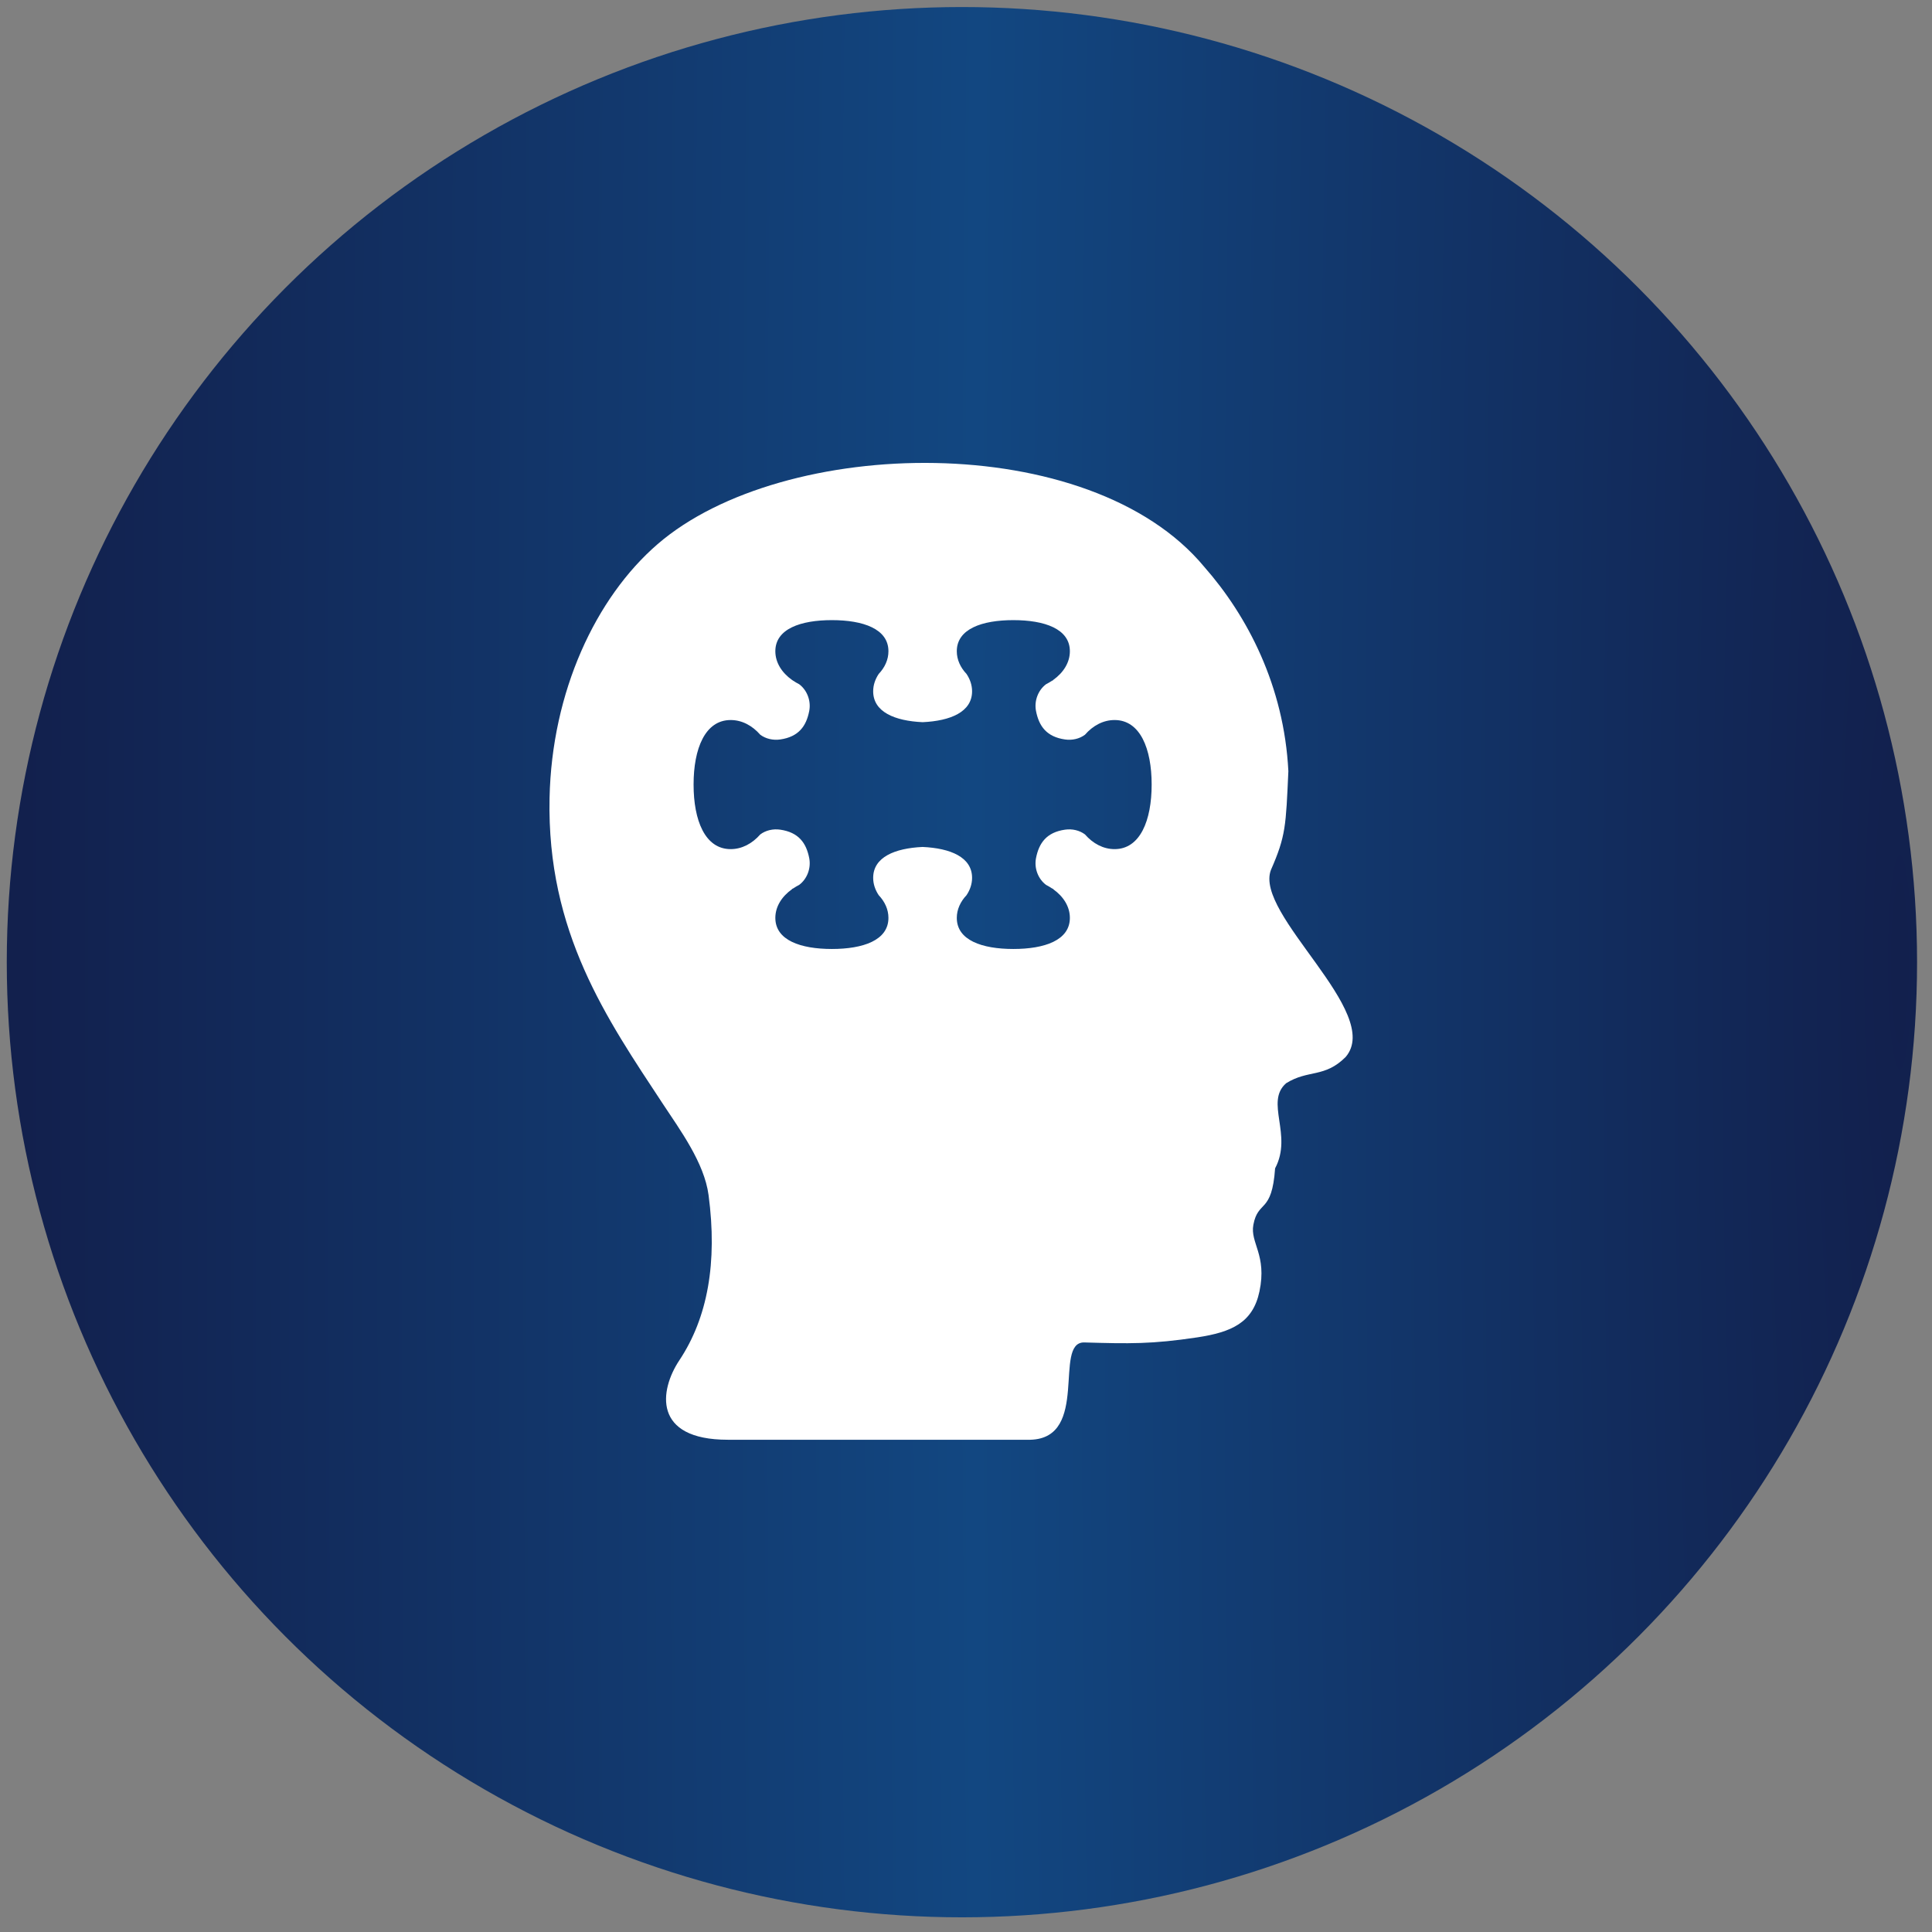
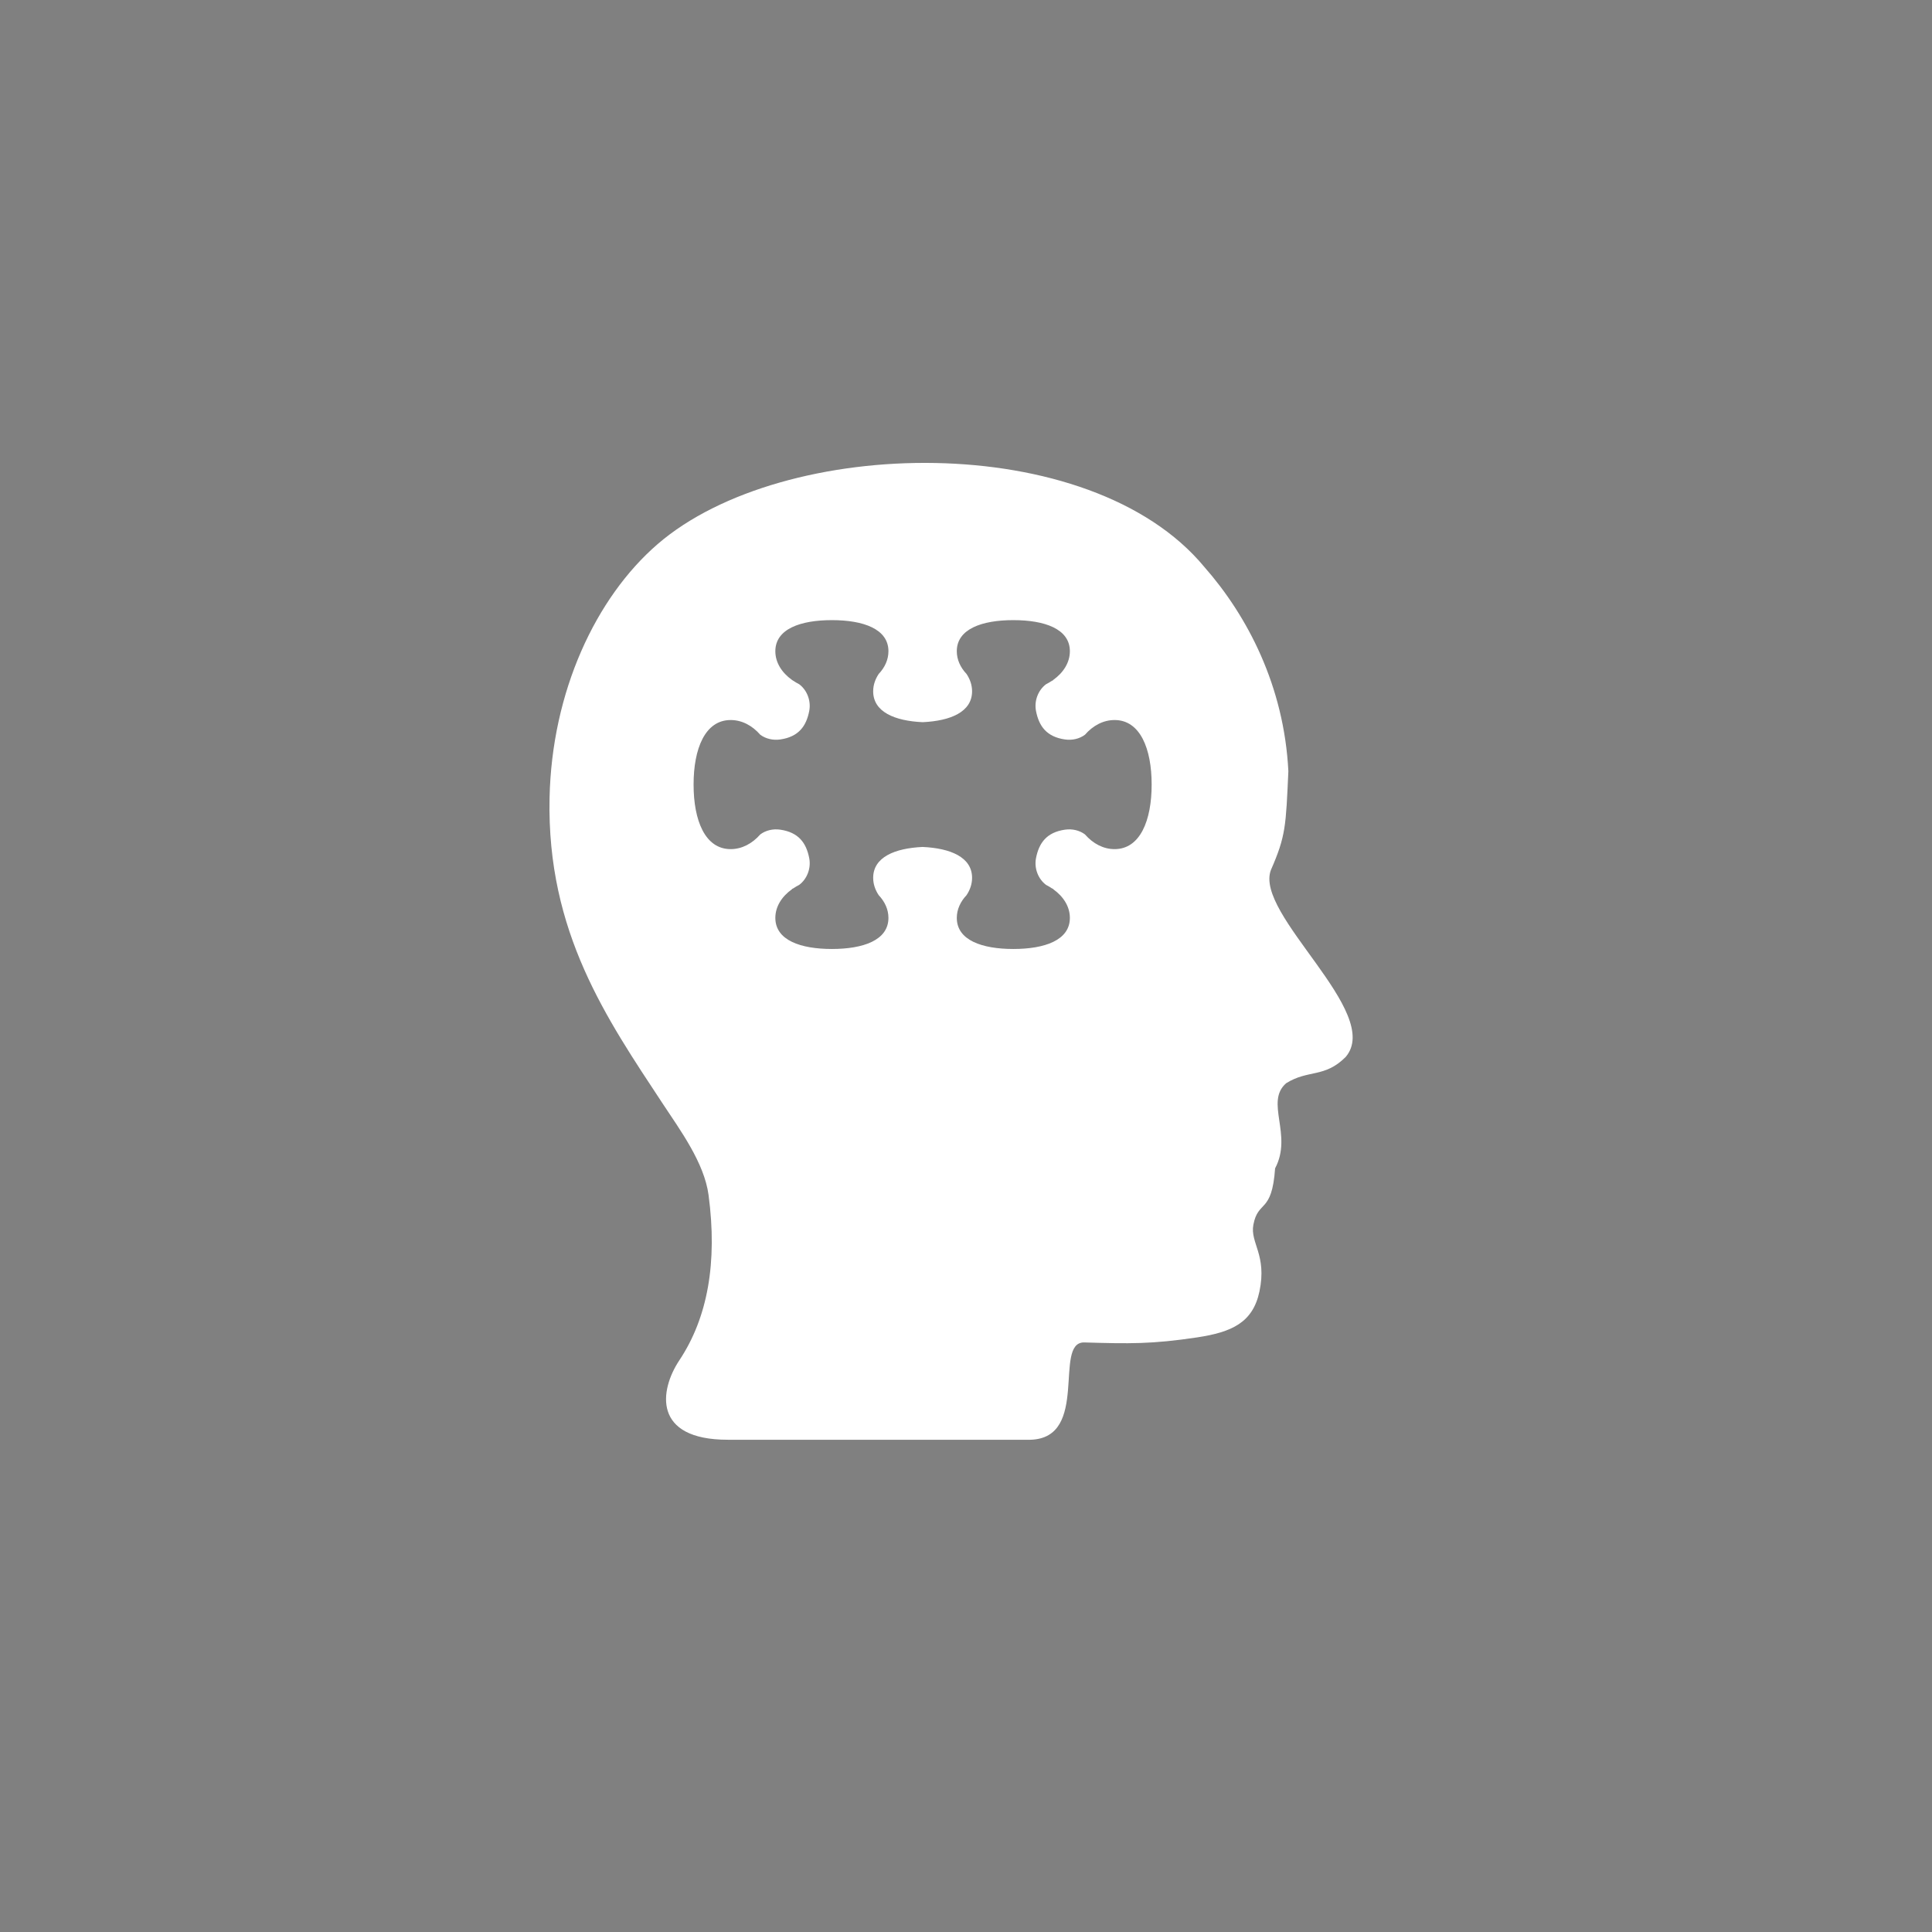
<svg xmlns="http://www.w3.org/2000/svg" width="89" height="89" viewBox="0 0 89 89" fill="none">
  <rect x="0" y="0" width="89" height="89" fill="#808080" stroke="none" />
-   <circle cx="44.312" cy="44.324" r="44" fill="url(#paint0_radial_3524_6)" />
  <path d="M58.549 40.07C59.234 38.506 59.235 38.053 59.35 35.527C59.154 31.603 57.463 28.371 55.478 26.116C50.21 19.754 36.084 20.061 30.29 25.069C27.444 27.529 25.418 31.864 25.316 36.761C25.186 42.95 27.966 46.947 30.518 50.824C31.335 52.063 32.443 53.564 32.641 55.053C33.054 58.161 32.602 60.699 31.294 62.665C30.377 64.043 30.056 66.324 33.528 66.324H47.469C50.21 66.246 48.514 61.838 49.935 61.841C52.039 61.902 53.053 61.923 55.151 61.608C56.735 61.368 57.714 60.933 58.018 59.493C58.374 57.805 57.58 57.258 57.738 56.421C57.955 55.265 58.593 55.93 58.739 53.821C59.564 52.273 58.254 50.768 59.248 49.9C60.27 49.261 61.013 49.666 61.988 48.693C63.744 46.644 57.748 42.113 58.549 40.07ZM53.052 36.148C53.052 37.786 52.528 39.116 51.344 39.116C50.826 39.116 50.35 38.861 49.98 38.438C49.73 38.251 49.394 38.171 49.059 38.22C48.214 38.342 47.86 38.831 47.724 39.536C47.634 40.005 47.829 40.498 48.189 40.764C48.283 40.813 48.373 40.865 48.458 40.923L48.52 40.953C48.518 40.955 48.518 40.959 48.517 40.962C48.992 41.3 49.285 41.767 49.285 42.284C49.285 43.316 48.119 43.716 46.681 43.716C45.243 43.716 44.076 43.316 44.076 42.284C44.076 41.897 44.242 41.537 44.524 41.238C44.686 40.996 44.78 40.725 44.78 40.439C44.78 39.487 43.785 39.075 42.502 39.016C41.217 39.075 40.224 39.487 40.224 40.439C40.224 40.726 40.318 40.996 40.479 41.238C40.762 41.537 40.927 41.897 40.927 42.284C40.927 43.316 39.76 43.716 38.322 43.716C36.884 43.716 35.717 43.316 35.717 42.284C35.717 41.767 36.011 41.299 36.486 40.962C36.485 40.959 36.485 40.956 36.483 40.953C36.505 40.944 36.525 40.932 36.545 40.923C36.63 40.866 36.719 40.812 36.814 40.764C37.174 40.498 37.369 40.005 37.279 39.536C37.143 38.831 36.788 38.342 35.944 38.22C35.61 38.171 35.273 38.251 35.024 38.438C34.653 38.861 34.177 39.116 33.659 39.116C32.475 39.116 31.951 37.786 31.951 36.148V36.135C31.951 34.497 32.475 33.169 33.659 33.169C34.177 33.169 34.653 33.423 35.023 33.847C35.273 34.032 35.609 34.113 35.944 34.064C36.788 33.942 37.143 33.454 37.279 32.748C37.369 32.279 37.174 31.786 36.814 31.519C36.719 31.471 36.63 31.418 36.545 31.362L36.486 31.323C36.011 30.985 35.717 30.517 35.717 30C35.717 28.969 36.883 28.567 38.322 28.567C39.761 28.567 40.927 28.969 40.927 30C40.927 30.387 40.762 30.747 40.479 31.046C40.318 31.288 40.224 31.558 40.224 31.845C40.224 32.797 41.218 33.21 42.502 33.268C43.786 33.21 44.78 32.796 44.78 31.845C44.78 31.558 44.686 31.288 44.524 31.046C44.242 30.747 44.076 30.387 44.076 30C44.076 28.969 45.243 28.567 46.681 28.567C48.119 28.567 49.285 28.969 49.285 30C49.285 30.517 48.991 30.985 48.517 31.323C48.518 31.325 48.518 31.328 48.52 31.331C48.498 31.34 48.479 31.352 48.458 31.362C48.373 31.418 48.284 31.471 48.189 31.519C47.829 31.786 47.634 32.279 47.724 32.748C47.86 33.454 48.214 33.942 49.059 34.064C49.393 34.113 49.73 34.033 49.979 33.847C50.35 33.423 50.825 33.169 51.344 33.169C52.528 33.169 53.052 34.497 53.052 36.136V36.148Z" fill="white" />
  <defs>
    <radialGradient id="paint0_radial_3524_6" cx="0" cy="0" r="1" gradientUnits="userSpaceOnUse" gradientTransform="translate(88.311 44.324) rotate(-180) scale(88 741.146)">
      <stop stop-color="#12204D" />
      <stop offset="0.494" stop-color="#124781" />
      <stop offset="1" stop-color="#12204D" />
    </radialGradient>
  </defs>
</svg>